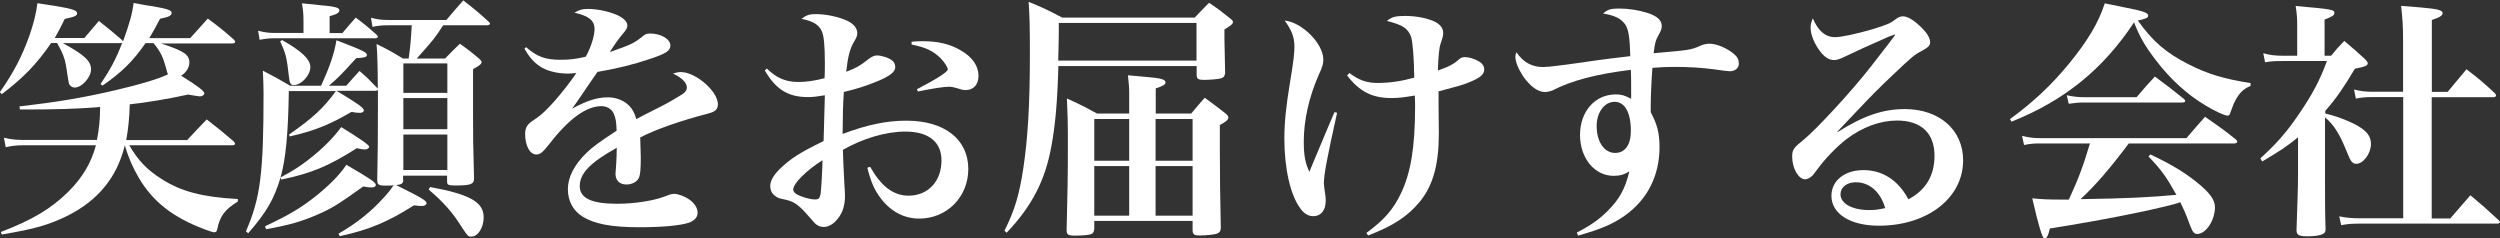
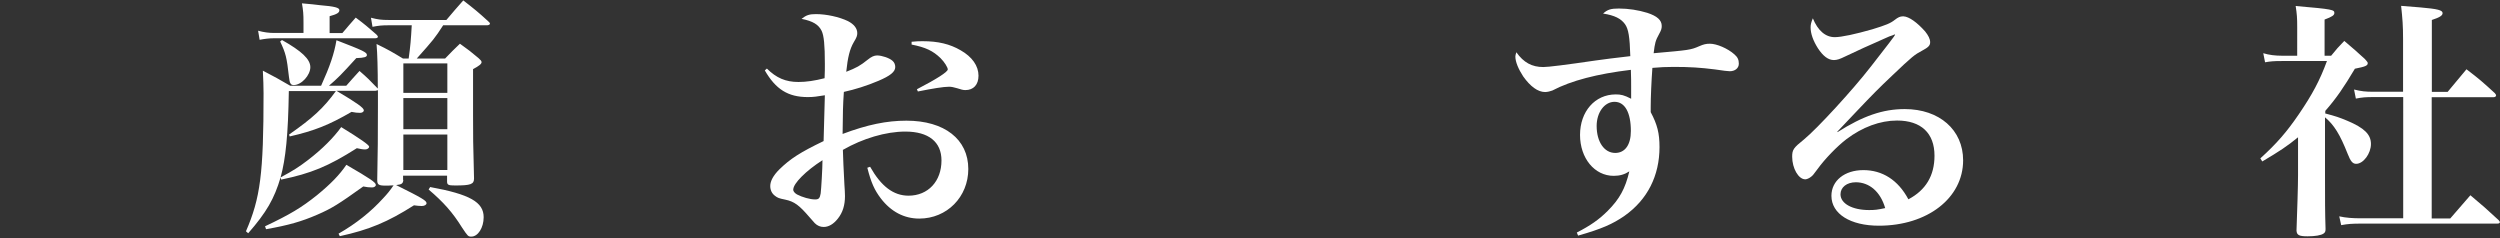
<svg xmlns="http://www.w3.org/2000/svg" id="_レイヤー_2" data-name="レイヤー 2" viewBox="0 0 179 17.07">
  <rect x="0" y="0" width="179" height="17.07" fill="#333333" stroke="none" />
  <defs>
    <style>
      .cls-1 {
        fill: #fff;
      }
    </style>
  </defs>
  <g id="_レイヤー_1-2" data-name="レイヤー 1">
    <g>
-       <path class="cls-1" d="m11.49,3.1c1.03.34,1.17.41,1.55.61.34.18.52.43.52.74,0,.38-.22.74-.59.97,1.19.74,1.66,1.1,1.66,1.26,0,.11-.14.22-.31.22-.09,0-.52-.07-.85-.13-1.4.31-3.1.59-4.18.7-.02.95-.11,1.76-.25,2.56h4.36c.61-.65.79-.85,1.4-1.48.86.67,1.13.88,1.94,1.58.05.07.09.13.09.16,0,.07-.07.11-.2.11h-7.38c.68,1.15,1.31,1.78,2.34,2.43,1.39.88,2.88,1.28,5.44,1.42v.18c-.94.58-1.28,1.03-1.48,2-.02.13-.09.2-.2.2s-.27-.05-.67-.2c-2.3-.86-3.73-1.98-4.75-3.71-.41-.7-.76-1.49-.99-2.32-.56,2.29-1.91,3.94-4.09,5.04-1.31.65-2.34.95-4.72,1.35l-.07-.18c2.29-.88,3.6-1.67,4.83-2.88,1.03-1.03,1.64-2.07,1.98-3.33H1.69c-.47,0-.86.04-1.28.14l-.13-.68c.54.13.92.16,1.4.16h5.26c.16-.81.22-1.4.23-2.36-1.75.14-2.99.18-5.74.18l-.04-.22c2.67-.31,4.52-.61,6.91-1.17,1.76-.41,3.08-.81,3.73-1.13-.05-.11-.09-.2-.13-.41-.22-.81-.38-1.17-.9-1.82h-.58c-.9,1.3-1.71,2.09-3.08,3.04l-.14-.11c.72-1.08,1.1-1.78,1.55-2.95l-.13.02h-4.12c1.51.81,2.02,1.28,2.02,1.87s-.67,1.31-1.17,1.31c-.18,0-.32-.11-.4-.25q-.05-.14-.23-1.37c-.09-.5-.25-.9-.63-1.57h-.43c-1.03,1.51-2.02,2.52-3.53,3.66l-.14-.14c.97-1.39,1.57-2.52,2.11-4.03.32-.94.47-1.51.58-2.34.58.09,1.04.16,1.31.2,1.19.2,1.53.31,1.53.52,0,.18-.16.25-.88.4-.34.7-.47.94-.72,1.37h2.12q.56-.65,1.04-1.22c.74.58.95.76,1.64,1.35l.09.11c.47-1.3.65-1.93.76-2.75.58.11,1.03.2,1.33.23,1.13.2,1.39.29,1.39.49,0,.18-.2.29-.83.41-.34.65-.47.9-.77,1.39h2.93c.56-.63.72-.81,1.26-1.4.85.63,1.1.83,1.87,1.51.07.07.09.13.09.16,0,.05-.07.11-.2.11h-5.17Z" />
      <path class="cls-1" d="m28.88,12.87c-.02.27-.11.34-.52.38,1.89.94,2.18,1.12,2.18,1.3,0,.11-.14.2-.34.2-.16,0-.34-.02-.56-.05-1.87,1.19-3.2,1.75-5.31,2.21l-.09-.18c1.26-.72,2.32-1.57,3.2-2.54.29-.31.45-.5.74-.92-.34.02-.43.02-.56.02-.52,0-.61-.07-.61-.41.04-2.3.05-2.79.05-5.38v-1.04l-.18.04h-2.79c1.48.88,1.96,1.22,1.96,1.4,0,.11-.13.18-.27.18-.18,0-.38-.02-.61-.07-1.62.94-2.65,1.35-4.43,1.76l-.04-.14c1.71-1.19,2.48-1.91,3.35-3.11h-3.37c-.05,3.13-.22,4.83-.59,6.18.92-.49,1.33-.76,1.96-1.24,1.03-.79,1.85-1.62,2.38-2.36q2,1.22,2,1.4c0,.11-.13.2-.29.2s-.38-.04-.59-.09c-2.05,1.3-3.26,1.8-5.42,2.25l-.04-.16c-.45,1.53-1.01,2.5-2.32,4l-.16-.14c1.03-2.38,1.26-4.1,1.26-9.88,0-.59-.02-.9-.05-1.62.86.45,1.13.59,1.96,1.08h2.21c.63-1.39.94-2.3,1.1-3.26,1.91.74,2.18.86,2.18,1.06,0,.14-.18.2-.76.22-1.1,1.21-1.31,1.42-1.96,1.98h1.24c.41-.47.54-.61.95-1.06.58.5.74.67,1.24,1.19l.07.07q0-2.14-.09-3.19c.88.43,1.13.58,1.89,1.04h.41c.13-.94.16-1.33.22-2.38h-1.64c-.5,0-.7.02-1.17.11l-.11-.65c.5.13.76.16,1.26.16h4.14c.52-.61.68-.81,1.21-1.4.81.63,1.06.83,1.78,1.49.09.07.13.13.13.18s-.09.11-.2.11h-3.15c-.61.94-.67,1.01-1.89,2.38h2.03c.47-.49.61-.63,1.06-1.06.61.43.79.58,1.33,1.03.14.13.22.2.22.29,0,.13-.18.27-.61.5v3.31c0,1.51,0,2,.07,4.52,0,.41-.23.5-1.35.5-.49,0-.58-.04-.58-.29v-.41h-3.15v.32Zm-4.36-10.51c.41-.49.54-.63.95-1.1.67.5.86.67,1.48,1.21.07.07.11.13.11.16,0,.07-.09.11-.2.11h-7.24c-.34,0-.67.04-1.03.11l-.11-.65c.4.11.77.16,1.13.16h2.12v-.77c0-.59-.02-.81-.11-1.35.56.05,1.01.09,1.28.13,1.08.09,1.4.18,1.4.36s-.18.29-.7.43v1.21h.9Zm-5.56,13.85c1.8-.85,2.63-1.35,3.73-2.23.99-.81,1.62-1.46,2.11-2.18,1.71.99,2.11,1.26,2.11,1.44,0,.11-.13.18-.27.18-.2,0-.4-.02-.63-.07-1.76,1.26-2.25,1.57-3.29,2.02-1.13.49-2.07.76-3.67,1.04l-.07-.2Zm1.24-13.34c1.4.79,2.02,1.37,2.02,1.94s-.63,1.28-1.19,1.28c-.22,0-.29-.13-.34-.58-.16-1.42-.23-1.69-.63-2.54l.14-.11Zm11.83,1.67h-3.15v2.11h3.15v-2.11Zm-3.15,2.48v2.23h3.15v-2.23h-3.15Zm0,2.61v2.54h3.15v-2.54h-3.15Zm1.91,3.76c2.85.52,3.84,1.08,3.84,2.16,0,.76-.41,1.39-.88,1.39-.23,0-.25-.02-.67-.65-.67-1.08-1.33-1.82-2.39-2.72l.11-.18Z" />
-       <path class="cls-1" d="m37.69,3.4c.81.68,1.35.88,2.47.88.58,0,1.08-.05,1.78-.22.36-.63.63-1.49.63-1.98,0-.61-.41-.94-1.44-1.17.38-.22.56-.27.97-.27.63,0,1.42.16,2.03.41.5.22.79.49.79.79,0,.14-.09.32-.31.56-.29.34-.61.79-.95,1.33,1.6-.56,1.76-.65,2.38-1.15.14-.13.31-.18.5-.18.79,0,1.46.4,1.46.86,0,.38-.32.58-1.49.97-1.12.38-2.29.67-3.73.92-.54.77-.68.99-.88,1.28q-.68,1.01-.94,1.35c1.1-.59,1.8-.81,2.57-.81.59,0,1.15.22,1.53.61.23.25.36.47.5.95q.31-.18,1.71-.88c.54-.27,1.19-.65,1.55-.88.25-.16.36-.32.36-.49,0-.36-.34-.7-.99-1.01.27-.09.38-.11.56-.11,1.06,0,2.65,1.37,2.65,2.3,0,.36-.18.54-.7.67-2.05.54-3.71,1.12-4.86,1.71.04,1.21.04,1.24.04,1.42,0,.88-.04,1.28-.14,1.48-.14.29-.5.47-.88.47-.49,0-.79-.29-.79-.76q0-.05.05-.72c.02-.41.04-.67.04-1.15-1.93,1.08-2.65,1.84-2.65,2.75,0,.86.85,1.26,2.68,1.26,1.17,0,2.52-.2,3.31-.49.47-.18.59-.22.76-.22.29,0,.74.16,1.1.41.38.27.59.61.59.95,0,.32-.25.59-.67.72-.67.2-1.89.31-3.51.31-1.98,0-3.21-.23-4.07-.77-.68-.43-1.04-1.12-1.04-1.96s.45-1.75,1.37-2.63c.43-.41.88-.74,2.12-1.55-.02-.68-.07-.92-.22-1.26-.16-.31-.49-.5-.86-.5-1.1,0-2.36.92-3.76,2.74-.47.59-.63.72-.92.72-.45,0-.79-.63-.79-1.48,0-.22.05-.41.14-.56.13-.18.14-.2.7-.58.68-.45,1.87-1.82,2.83-3.21-.29.02-.47.04-.59.04-.79,0-1.58-.2-2.05-.54-.43-.29-.72-.63-1.08-1.24l.14-.13Z" />
      <path class="cls-1" d="m54.9,4.9c.68.68,1.35.97,2.27.97.56,0,1.17-.09,1.87-.27.02-.45.02-.67.02-1.03,0-1.37-.07-2.02-.23-2.36-.22-.45-.63-.7-1.44-.86.34-.27.56-.34,1.03-.34.74,0,1.67.2,2.29.5.43.22.67.52.67.86,0,.18-.04.31-.25.65-.29.5-.43,1.08-.54,2.12.74-.29.99-.43,1.53-.86.27-.22.47-.31.68-.31.34,0,.88.18,1.1.38.13.11.2.27.2.45,0,.34-.36.63-1.21.99-.85.36-1.66.61-2.47.79-.07,1.03-.07,1.39-.09,3.01,1.78-.67,3.17-.95,4.57-.95,2.72,0,4.43,1.33,4.43,3.46,0,2-1.53,3.55-3.51,3.55-1.08,0-2.02-.49-2.75-1.44-.45-.59-.7-1.13-.97-2.2l.2-.07c.79,1.4,1.67,2.07,2.75,2.07,1.4,0,2.36-1.03,2.36-2.52,0-1.33-.92-2.07-2.59-2.07-1.39,0-3.04.49-4.47,1.31q.02.81.11,2.5c.02.31.04.58.04.81,0,.65-.16,1.17-.5,1.6-.32.41-.67.61-1.03.61-.23,0-.45-.09-.63-.27q-.07-.09-.38-.43c-.74-.86-1.08-1.12-1.75-1.26-.45-.09-.54-.13-.72-.27-.22-.16-.34-.41-.34-.7,0-.36.22-.76.65-1.19.79-.77,1.49-1.22,3.17-2.03.04-1.08.05-2.18.09-3.28-.56.09-.81.13-1.22.13-1.42,0-2.3-.56-3.08-1.91l.16-.14Zm1.89,8.66c0,.13.09.25.27.36.38.2.94.36,1.3.36.27,0,.34-.09.4-.43.04-.29.13-1.82.13-2.38-1.19.76-2.09,1.67-2.09,2.09Zm8.48-10.57c.38-.04.54-.04.81-.04,1.08,0,1.93.2,2.7.65.83.47,1.28,1.12,1.28,1.82,0,.65-.36,1.03-.94,1.03-.16,0-.31-.04-.58-.13-.25-.07-.4-.11-.59-.11-.4,0-1.19.13-2.23.34l-.07-.16c1.39-.72,2.21-1.24,2.21-1.42,0-.14-.23-.52-.52-.81-.54-.52-1.06-.77-2.07-.97v-.2Z" />
-       <path class="cls-1" d="m75.78,4.72c-.07,2.57-.22,4.23-.49,5.69-.45,2.52-1.4,4.34-3.21,6.25l-.16-.14c.76-1.53,1.06-2.59,1.35-4.47.32-2.16.47-4.54.47-8.14,0-2.11-.02-2.68-.09-3.78,1.04.43,1.37.58,2.4,1.13h9.49c.45-.47.58-.61,1.03-1.06.7.47.9.63,1.51,1.12.14.11.2.18.2.25,0,.14-.13.25-.61.54v.72c0,.11.02.9.05,2.4-.04.23-.09.31-.29.38-.18.05-.77.11-1.19.11s-.54-.05-.56-.32v-.67h-9.9Zm9.9-3.08h-9.87v.67c0,.43-.02.97-.04,2.03h9.9V1.64Zm-7.33,14.17v.59c-.02.16-.05.23-.13.31-.13.11-.58.16-1.26.16-.47,0-.59-.07-.59-.38.07-2.77.09-3.91.09-6.25,0-1.53-.02-2.07-.07-3.19.95.43,1.24.58,2.16,1.08h2.3v-1.44c0-.38-.02-.67-.09-1.3.54.05.94.09,1.21.11,1.13.09,1.48.18,1.48.4,0,.16-.16.25-.7.43v1.8h2.54c.41-.49.54-.65.97-1.13.67.49.86.63,1.46,1.1.16.13.23.22.23.31,0,.16-.14.29-.61.54v1.53c0,1.89.02,3.66.07,5.87-.02.22-.09.31-.29.38-.16.07-.81.13-1.21.13s-.5-.07-.52-.34v-.7h-7.04Zm2.5-7.29h-2.5v2.99h2.5v-2.99Zm0,3.37h-2.5v3.55h2.5v-3.55Zm4.54-3.37h-2.65v2.99h2.65v-2.99Zm0,3.37h-2.65v3.55h2.65v-3.55Z" />
-       <path class="cls-1" d="m95.73,8.1c-.76,3.42-.94,4.43-.94,5.04q0,.14.11.88c.02.13.02.25.02.38,0,.65-.34,1.08-.88,1.08-.36,0-.68-.18-.95-.58-.7-.94-1.13-2.84-1.13-4.99,0-1.15.13-2.36.4-3.98.27-1.62.32-2.11.32-2.61,0-.65-.2-1.17-.7-1.85,1.26.13,2.77,1.66,2.77,2.79,0,.32-.07.54-.34,1.13-.68,1.55-1.06,3.21-1.06,4.75,0,.97.11,1.57.4,2.16q.16-.38.43-1.03.38-.92,1.03-2.45c.11-.25.22-.52.34-.79l.2.05Zm.88-2.88c.68.52,1.24.72,2.04.72.85,0,1.71-.13,2.61-.38-.02-1.48-.11-2.56-.23-2.93-.22-.59-.59-.85-1.73-1.13.34-.29.63-.36,1.33-.36.83,0,1.75.2,2.21.47.32.2.49.43.49.74,0,.2,0,.23-.18.77-.11.32-.16.85-.2,1.93.81-.29,1.1-.43,1.55-.83.11-.09.23-.13.38-.13.29,0,.67.11.94.27.31.16.45.36.45.61v.04c-.02.31-.27.54-.95.83-.5.22-.85.31-2.32.7v.83l.02,2.18c0,2.23-.41,3.73-1.37,4.9-.85,1.03-1.87,1.71-3.69,2.41l-.13-.18c1.3-.95,1.93-1.69,2.48-2.84.7-1.46,1.01-3.31,1.01-6.21,0-.18,0-.41-.02-.79-.77.13-1.19.18-1.66.18-1.39,0-2.29-.45-3.19-1.62l.16-.16Z" />
      <path class="cls-1" d="m112.9,16.65c.97-.5,1.58-.92,2.21-1.55.85-.85,1.26-1.6,1.55-2.83-.34.22-.68.32-1.12.32-1.37,0-2.41-1.26-2.41-2.93s1.06-2.9,2.56-2.9c.38,0,.59.05,1.1.31v-.86c0-.43,0-.58-.02-1.21-2.41.29-4.27.77-5.62,1.48-.12.05-.36.11-.52.11-.52,0-1.06-.4-1.57-1.12-.34-.52-.56-1.04-.56-1.42,0-.07.02-.16.07-.31.52.74,1.12,1.06,1.93,1.06q.54,0,3.75-.47c.72-.11,1.26-.16,2.48-.31-.04-1.37-.13-1.94-.38-2.29-.29-.4-.74-.63-1.57-.76.32-.29.56-.36,1.13-.36.68,0,1.39.11,2.04.31.7.23,1.03.52,1.03.94,0,.18-.04.31-.18.56-.27.49-.31.65-.4,1.39,2.5-.22,2.65-.23,3.26-.5.32-.14.5-.18.77-.18.49,0,1.28.34,1.75.76.23.2.32.38.32.67,0,.32-.27.54-.65.54-.16,0-.43-.04-1.06-.13-1.03-.13-1.8-.18-2.95-.18-.61,0-.92.02-1.53.07-.07.95-.12,2.12-.12,2.79v.38c.47.88.63,1.51.63,2.5,0,2.05-.86,3.76-2.5,4.92-.85.59-1.64.94-3.33,1.42l-.09-.22Zm2.7-9.36c-.72,0-1.28.76-1.28,1.73,0,1.13.54,1.93,1.33,1.93.7,0,1.12-.58,1.12-1.57,0-1.33-.43-2.09-1.17-2.09Z" />
      <path class="cls-1" d="m131.55,9.47c1.84-1.17,3.26-1.66,4.83-1.66,2.48,0,4.18,1.49,4.18,3.67,0,2.7-2.56,4.68-6.03,4.68-2.05,0-3.4-.85-3.4-2.14,0-1.08.94-1.84,2.29-1.84s2.48.7,3.22,2.09c1.24-.65,1.87-1.69,1.87-3.12,0-1.62-.96-2.52-2.68-2.52-1.22,0-2.48.47-3.62,1.33-.68.52-1.55,1.42-2.07,2.14-.31.41-.34.47-.5.58-.11.09-.29.16-.38.16-.49,0-.94-.79-.94-1.62,0-.5.09-.63.85-1.24.94-.77,3.48-3.53,4.79-5.22q1.73-2.21,1.73-2.27s-.02-.02-.04-.02h-.02c-.05.04-.16.07-.36.14-.14.07-.47.2-.92.41-.12.05-.45.2-.9.4q-.59.27-1.35.63c-.36.18-.58.25-.79.25-.4,0-.77-.27-1.15-.85-.34-.54-.52-1.04-.52-1.49,0-.2.04-.36.16-.65.36.88.9,1.35,1.57,1.35.49,0,1.49-.22,2.68-.56,1.01-.31,1.3-.43,1.62-.68.23-.18.38-.25.58-.25h.04c.4.02.97.43,1.55,1.08.23.29.36.54.36.77s-.11.36-.58.61c-.54.29-.67.38-2.16,1.8-.95.9-1.33,1.28-2.63,2.65q-.92.97-1.28,1.35l.02.02Zm1.33,3.58c-.65,0-1.1.36-1.1.86,0,.67.85,1.13,2.05,1.13.4,0,.59-.02,1.15-.14-.34-1.17-1.13-1.85-2.11-1.85Z" />
-       <path class="cls-1" d="m143.91,8.53c1.67-1.22,2.93-2.4,4.18-3.91,1.37-1.66,2.18-3.02,2.61-4.38.61.13,1.1.22,1.42.29,1.3.25,1.69.38,1.69.58,0,.16-.14.23-.74.36,1.06,1.49,2,2.3,3.62,3.13,1.39.7,2.5,1.04,4.45,1.35v.2c-.59.25-.88.58-1.22,1.31-.07.16-.16.45-.22.59-.05.18-.11.23-.22.23-.18,0-.9-.32-1.55-.72-1.33-.79-2.54-1.89-3.58-3.26-.77-1.01-1.15-1.66-1.55-2.7-2.23,3.37-4.99,5.6-8.77,7.11l-.13-.2Zm8.52,1.73c-1.37,1.82-2.34,2.95-3.46,4,3.35-.05,5.04-.14,6.86-.31-.72-1.28-1.04-1.75-2-2.75l.14-.14c1.44.68,2.38,1.24,3.31,1.98.94.76,1.31,1.26,1.31,1.8,0,.94-.65,1.91-1.26,1.91-.23,0-.31-.09-.5-.56-.34-.92-.45-1.15-.72-1.71q-.16.05-.41.13c-1.84.49-5.26,1.17-8.93,1.75-.13.54-.22.72-.4.72q-.2,0-.86-2.88c.72.07,1.15.09,2.03.09h.59c.68-1.48,1.01-2.34,1.51-4.02h-3.6c-.4,0-.65.02-1.12.11l-.14-.65c.52.13.88.16,1.31.16h10.46c.58-.68.76-.88,1.33-1.53.97.68,1.28.88,2.2,1.62.07.05.11.13.11.16,0,.07-.09.13-.2.13h-7.58Zm-4.45-3.44c.5.11.85.14,1.33.14h3.67c.56-.67.74-.86,1.31-1.48.88.65,1.15.86,2.04,1.57.09.07.13.13.13.18,0,.07-.07.11-.22.11h-7.04c-.36,0-.59.02-1.08.09l-.14-.61Z" />
      <path class="cls-1" d="m166.47,8.12c.77.2,1.03.29,1.58.52,1.24.52,1.71.99,1.71,1.67s-.54,1.42-1.06,1.42c-.25,0-.4-.18-.61-.72-.54-1.37-.97-2.07-1.62-2.61v4c0,1.85,0,2.86.04,4,0,.18-.04.25-.14.32-.18.13-.61.2-1.15.2-.61,0-.77-.09-.79-.41.05-1.46.11-3.15.11-3.96v-2.72c-.77.63-1.31.99-2.56,1.73l-.14-.22c1.17-1.06,1.89-1.89,2.75-3.15.97-1.42,1.51-2.43,2.02-3.82h-3.22c-.59,0-.81.02-1.21.09l-.13-.65c.43.13.86.18,1.35.18h1.08V1.94c0-.67-.02-.92-.11-1.51,2.67.23,2.77.27,2.77.5,0,.16-.16.27-.7.47v2.59h.47c.4-.49.5-.61.94-1.06.67.56.86.74,1.48,1.3.16.18.2.23.2.29,0,.18-.16.25-.92.4-.79,1.33-1.33,2.12-2.12,3.02v.18Zm3.49-1.17c-.59,0-.83.02-1.28.11l-.13-.65c.54.13.81.16,1.4.16h2.11v-3.76c0-.97-.04-1.46-.14-2.39.59.05,1.06.09,1.37.11,1.26.11,1.6.2,1.6.41,0,.18-.22.31-.77.49v5.15h1.13c.59-.7.77-.92,1.35-1.62.92.7,1.19.94,2.03,1.71.07.07.09.13.09.16,0,.07-.07.13-.18.13h-4.43v8.68h1.33q.68-.79,1.44-1.66c.88.74,1.15.97,2.02,1.78.07.07.09.11.09.16s-.07.09-.18.09h-9.74c-.65,0-.95.02-1.44.11l-.14-.63c.5.11.96.14,1.57.14h3.01V6.95h-2.11Z" />
    </g>
  </g>
</svg>